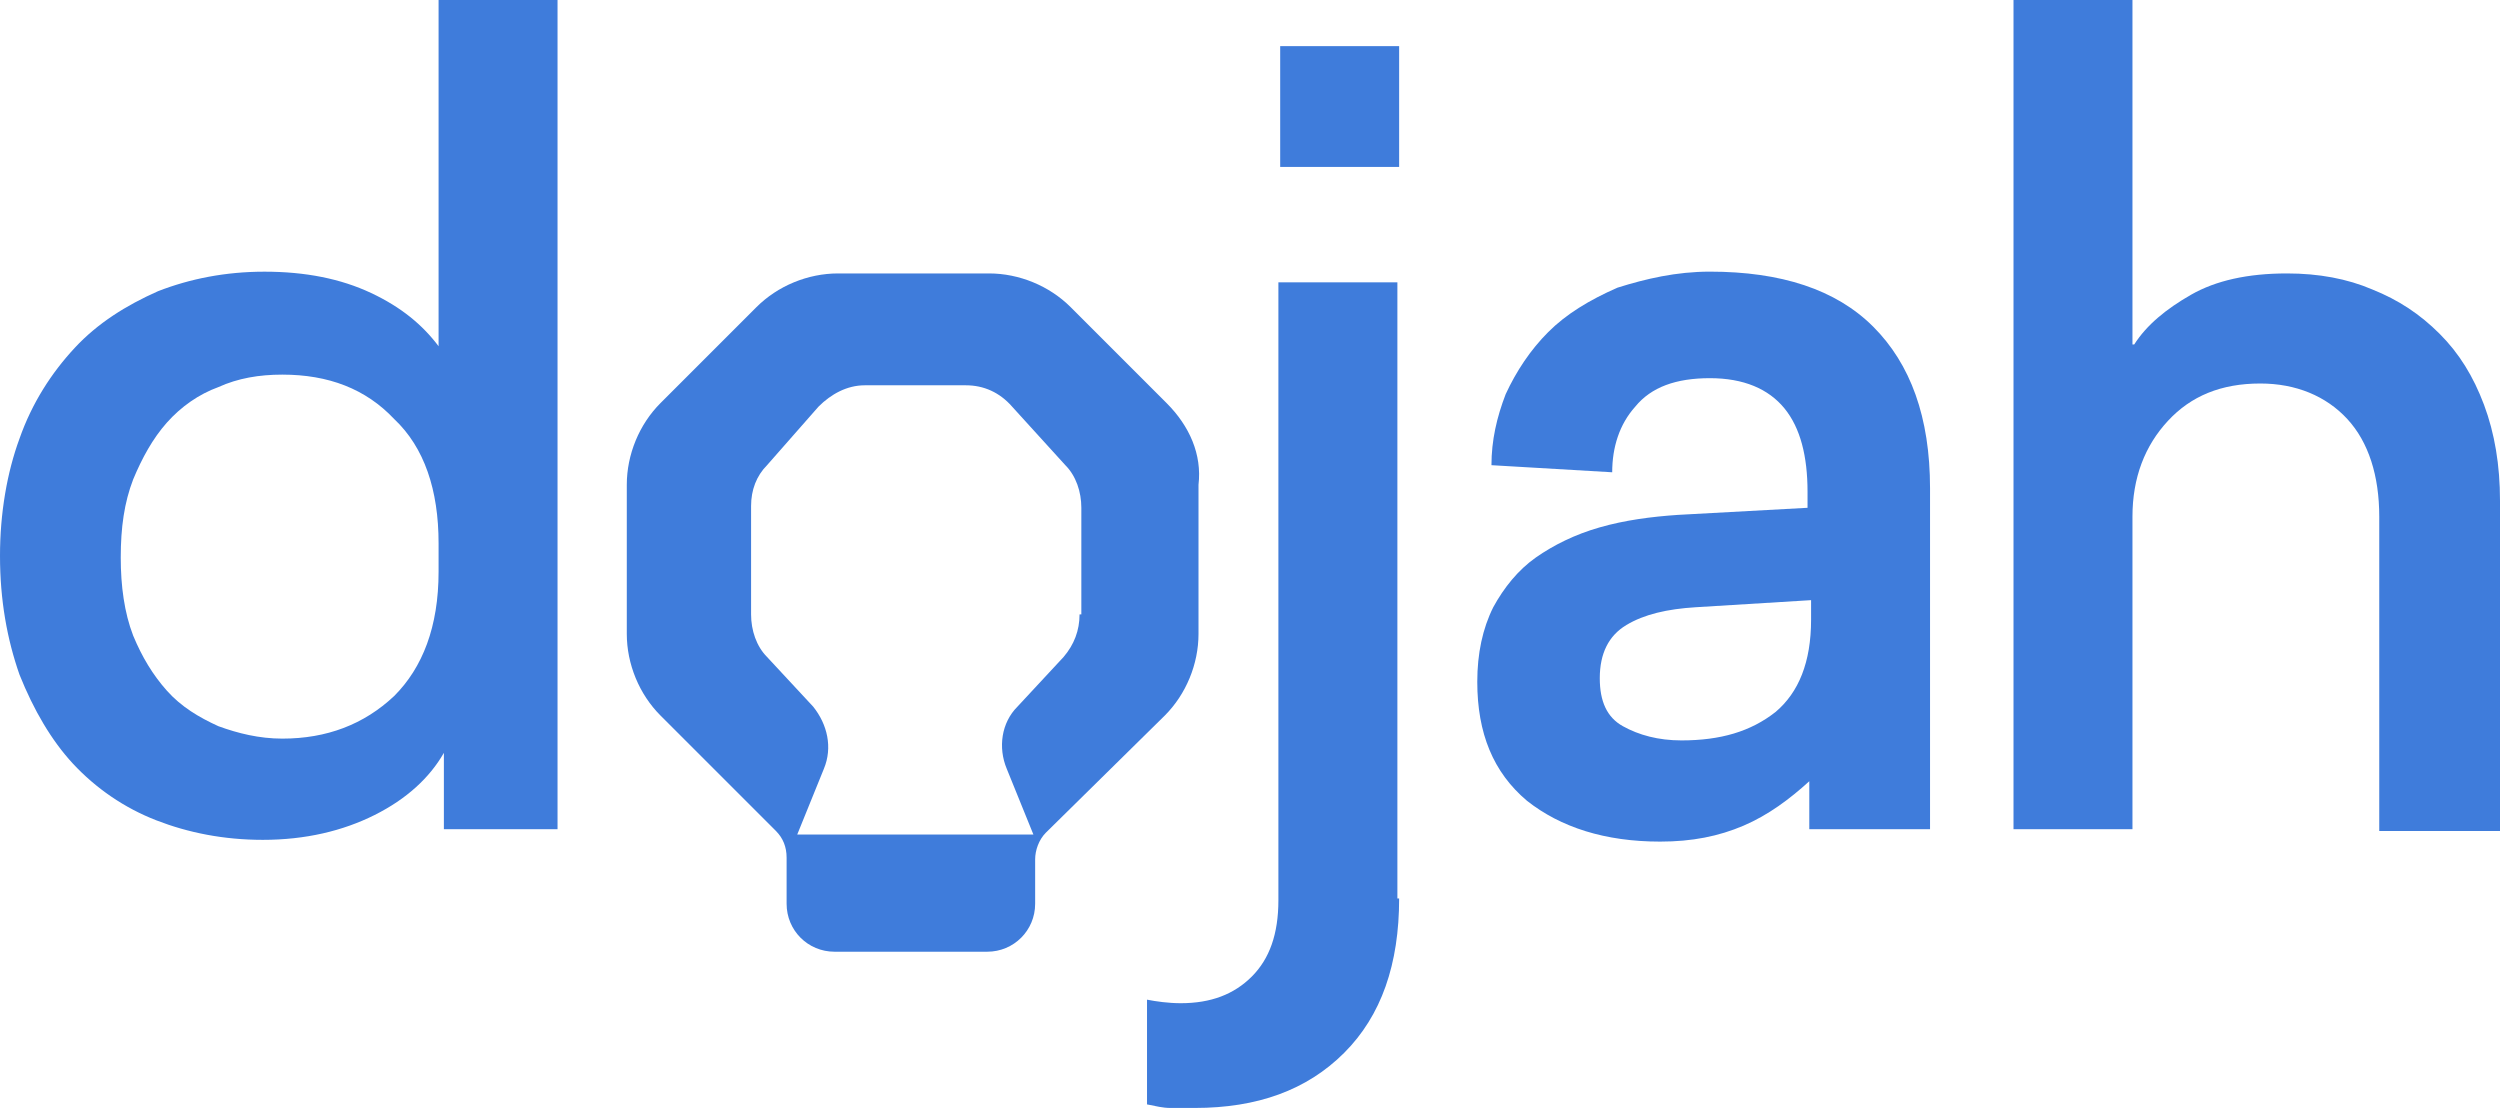
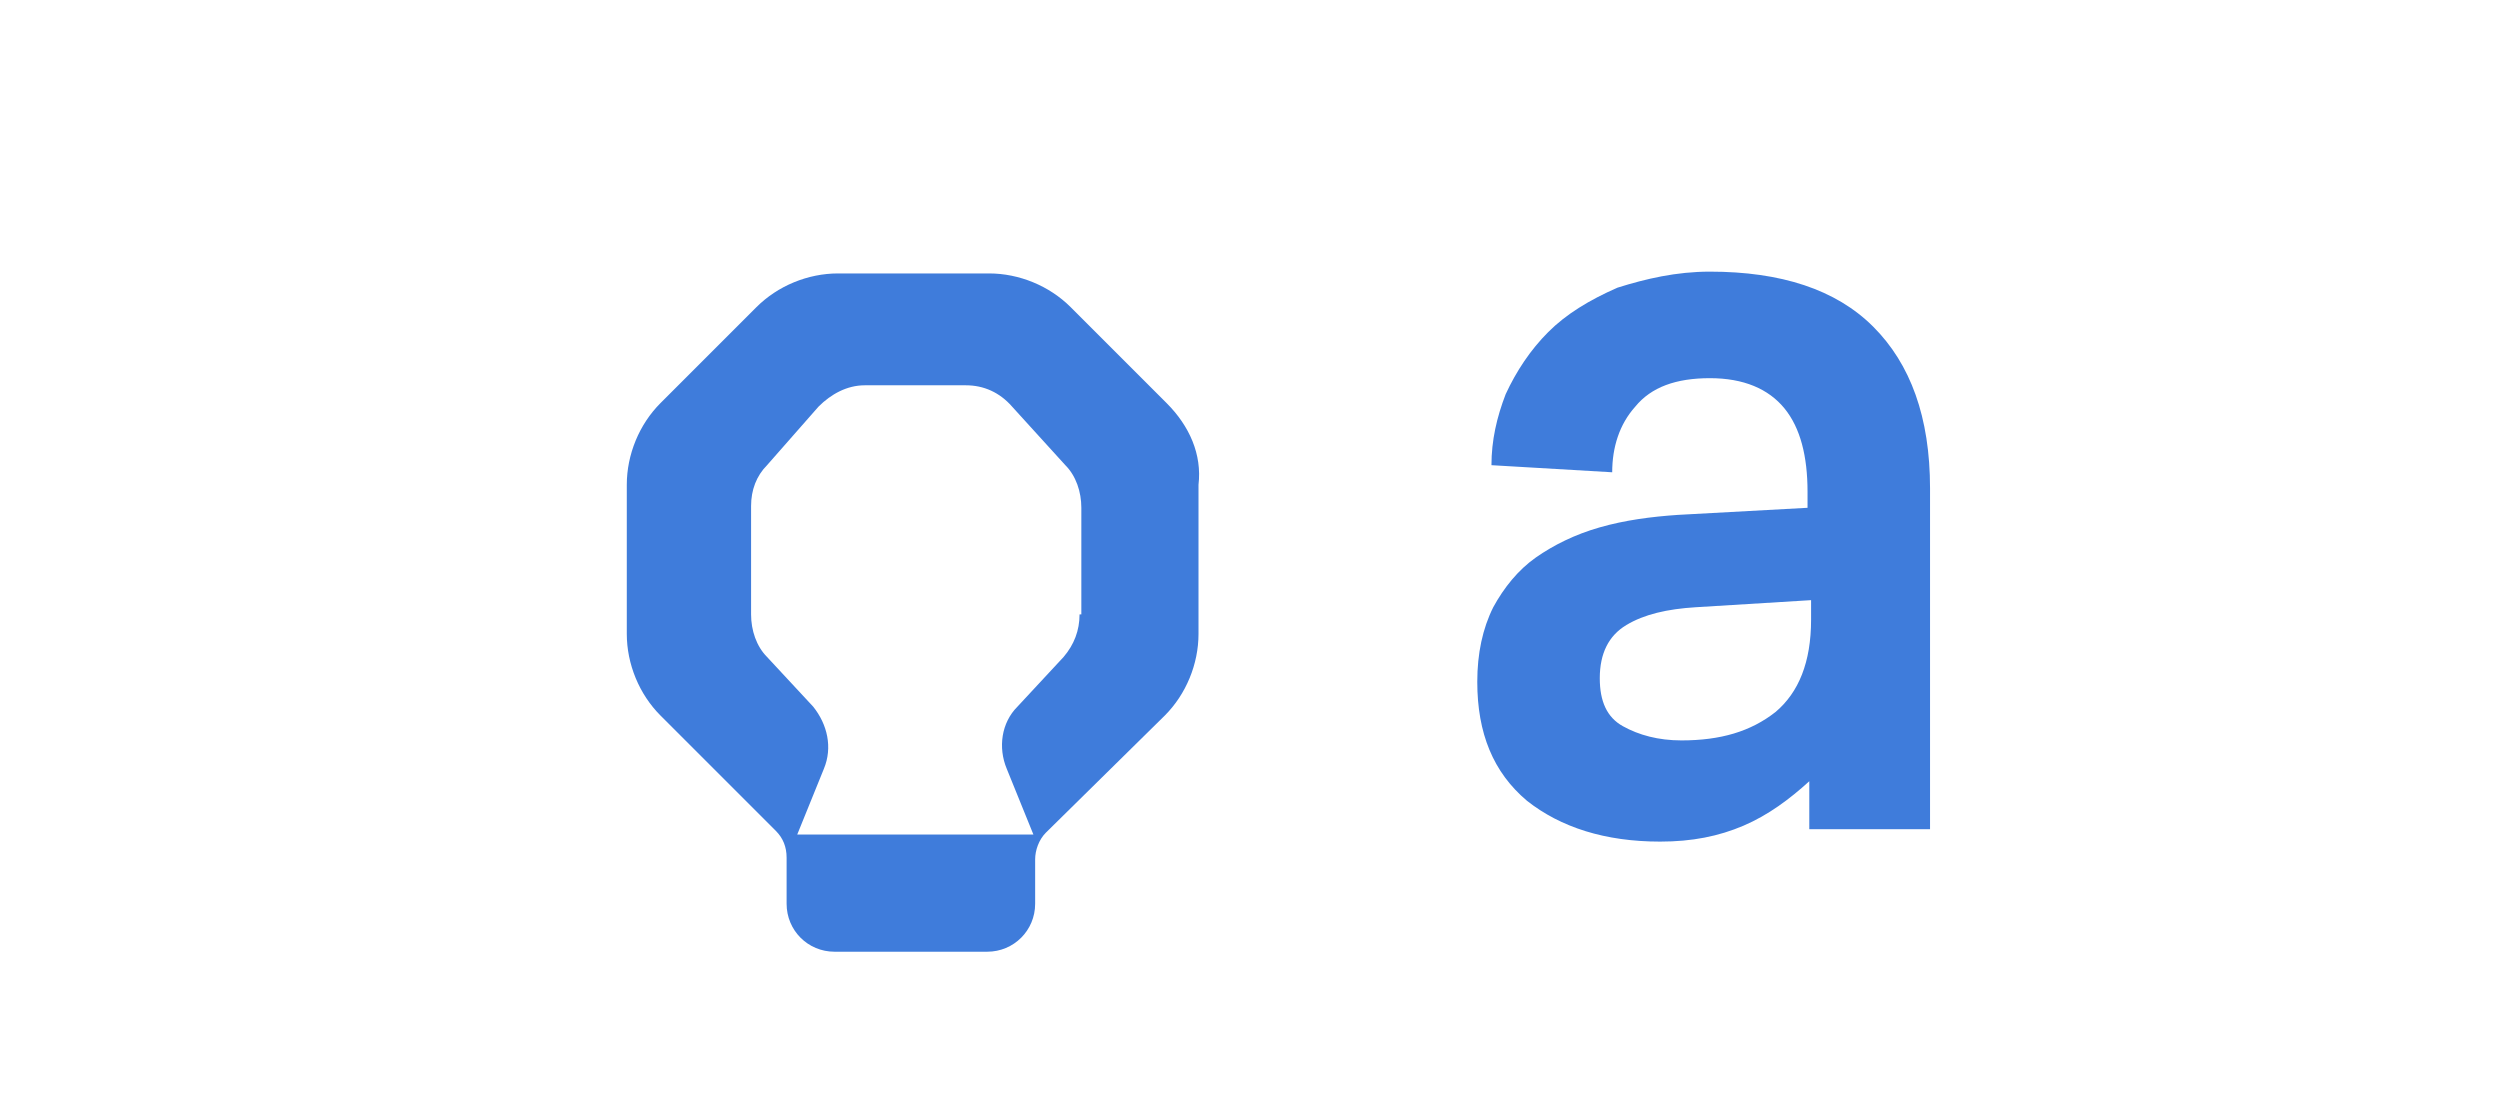
<svg xmlns="http://www.w3.org/2000/svg" width="67" height="30" viewBox="0 0 67 30" fill="none">
-   <path d="M11.896 22.222V20.176C11.516 20.842 10.897 21.413 10.04 21.842C9.184 22.27 8.185 22.508 7.043 22.508C5.996 22.508 5.044 22.317 4.187 21.984C3.331 21.651 2.57 21.128 1.951 20.462C1.38 19.843 0.904 19.034 0.523 18.082C0.19 17.131 0 16.084 0 14.894C0 13.752 0.19 12.658 0.523 11.754C0.857 10.802 1.38 9.993 1.999 9.327C2.617 8.66 3.379 8.185 4.235 7.804C5.092 7.471 6.043 7.281 7.09 7.281C8.185 7.281 9.136 7.471 9.945 7.852C10.754 8.232 11.325 8.708 11.754 9.279V0H14.942V22.222H11.896ZM7.566 10.04C6.947 10.04 6.376 10.136 5.853 10.374C5.33 10.564 4.854 10.897 4.473 11.325C4.092 11.754 3.807 12.277 3.569 12.848C3.331 13.467 3.236 14.133 3.236 14.942C3.236 15.703 3.331 16.417 3.569 17.035C3.807 17.607 4.092 18.082 4.473 18.511C4.854 18.939 5.33 19.224 5.853 19.462C6.376 19.653 6.947 19.795 7.566 19.795C8.756 19.795 9.755 19.415 10.564 18.653C11.325 17.892 11.754 16.797 11.754 15.322V14.561C11.754 13.133 11.373 11.991 10.564 11.23C9.803 10.421 8.803 10.04 7.566 10.04Z" fill="#3F7CDB" />
-   <path d="M37.497 24.078C37.497 25.839 37.022 27.219 36.022 28.218C35.023 29.217 33.691 29.693 32.025 29.693C31.739 29.693 31.549 29.693 31.359 29.693C31.169 29.693 30.978 29.646 30.74 29.598V26.791C30.978 26.838 31.311 26.886 31.644 26.886C32.453 26.886 33.072 26.648 33.548 26.172C34.024 25.696 34.261 25.03 34.261 24.126V7.566H37.45V24.078H37.497ZM37.497 4.473H34.309V1.237H37.497V4.473Z" fill="#3F7CDB" />
  <path d="M45.825 7.28C47.728 7.28 49.203 7.756 50.202 8.755C51.202 9.755 51.725 11.182 51.725 13.086V22.222H48.489V20.937C47.966 21.413 47.395 21.841 46.729 22.127C46.062 22.412 45.349 22.555 44.492 22.555C43.017 22.555 41.827 22.174 40.923 21.461C40.019 20.699 39.591 19.652 39.591 18.272C39.591 17.511 39.734 16.845 40.019 16.274C40.305 15.75 40.685 15.275 41.161 14.941C41.637 14.608 42.208 14.323 42.874 14.133C43.54 13.942 44.254 13.847 44.968 13.799L48.442 13.609V13.181C48.442 12.229 48.251 11.468 47.823 10.944C47.395 10.421 46.729 10.135 45.825 10.135C44.92 10.135 44.254 10.373 43.826 10.897C43.398 11.373 43.207 11.991 43.207 12.657L39.971 12.467C39.971 11.801 40.114 11.182 40.352 10.564C40.638 9.945 41.018 9.374 41.494 8.898C41.97 8.422 42.589 8.042 43.35 7.709C44.111 7.471 44.92 7.28 45.825 7.28ZM45.444 16.274C44.682 16.321 44.064 16.464 43.588 16.75C43.112 17.035 42.874 17.511 42.874 18.177C42.874 18.796 43.065 19.224 43.493 19.462C43.921 19.7 44.444 19.843 45.063 19.843C46.11 19.843 46.919 19.605 47.585 19.081C48.204 18.558 48.537 17.749 48.537 16.607V16.084L45.444 16.274Z" fill="#3F7CDB" />
-   <path d="M57.197 9.232C57.531 8.708 58.054 8.28 58.72 7.899C59.386 7.518 60.243 7.328 61.29 7.328C62.146 7.328 62.908 7.471 63.574 7.756C64.288 8.042 64.859 8.423 65.382 8.946C65.906 9.469 66.286 10.088 66.572 10.849C66.857 11.611 67 12.467 67 13.419V22.27H63.764V13.847C63.764 12.753 63.479 11.849 62.908 11.23C62.337 10.611 61.528 10.278 60.576 10.278C59.529 10.278 58.72 10.611 58.102 11.278C57.483 11.944 57.15 12.8 57.15 13.847V22.222H53.962V0H57.15V9.232H57.197Z" fill="#3F7CDB" />
  <path d="M31.264 10.802L28.694 8.232C28.123 7.661 27.314 7.328 26.505 7.328H22.46C21.651 7.328 20.843 7.661 20.272 8.232L17.702 10.802C17.131 11.373 16.798 12.182 16.798 12.991V16.988C16.798 17.797 17.131 18.606 17.702 19.177L20.795 22.27C20.985 22.46 21.081 22.698 21.081 22.984V24.221C21.081 24.935 21.651 25.506 22.365 25.506H26.458C27.171 25.506 27.742 24.935 27.742 24.221V23.031C27.742 22.793 27.838 22.508 28.028 22.317L31.216 19.177C31.787 18.606 32.12 17.797 32.12 16.988V12.991C32.215 12.182 31.882 11.42 31.264 10.802ZM28.932 16.465C28.932 16.893 28.789 17.273 28.504 17.607L27.267 18.939C26.838 19.367 26.743 20.033 26.981 20.604L27.695 22.365H21.366L22.08 20.604C22.318 20.033 22.175 19.415 21.794 18.939L20.557 17.607C20.272 17.321 20.129 16.893 20.129 16.465V13.562C20.129 13.133 20.272 12.753 20.557 12.467L21.937 10.897C22.27 10.564 22.698 10.326 23.174 10.326H25.887C26.363 10.326 26.791 10.516 27.124 10.897L28.551 12.467C28.837 12.753 28.98 13.181 28.98 13.609V16.465H28.932Z" fill="#3F7CDB" />
</svg>